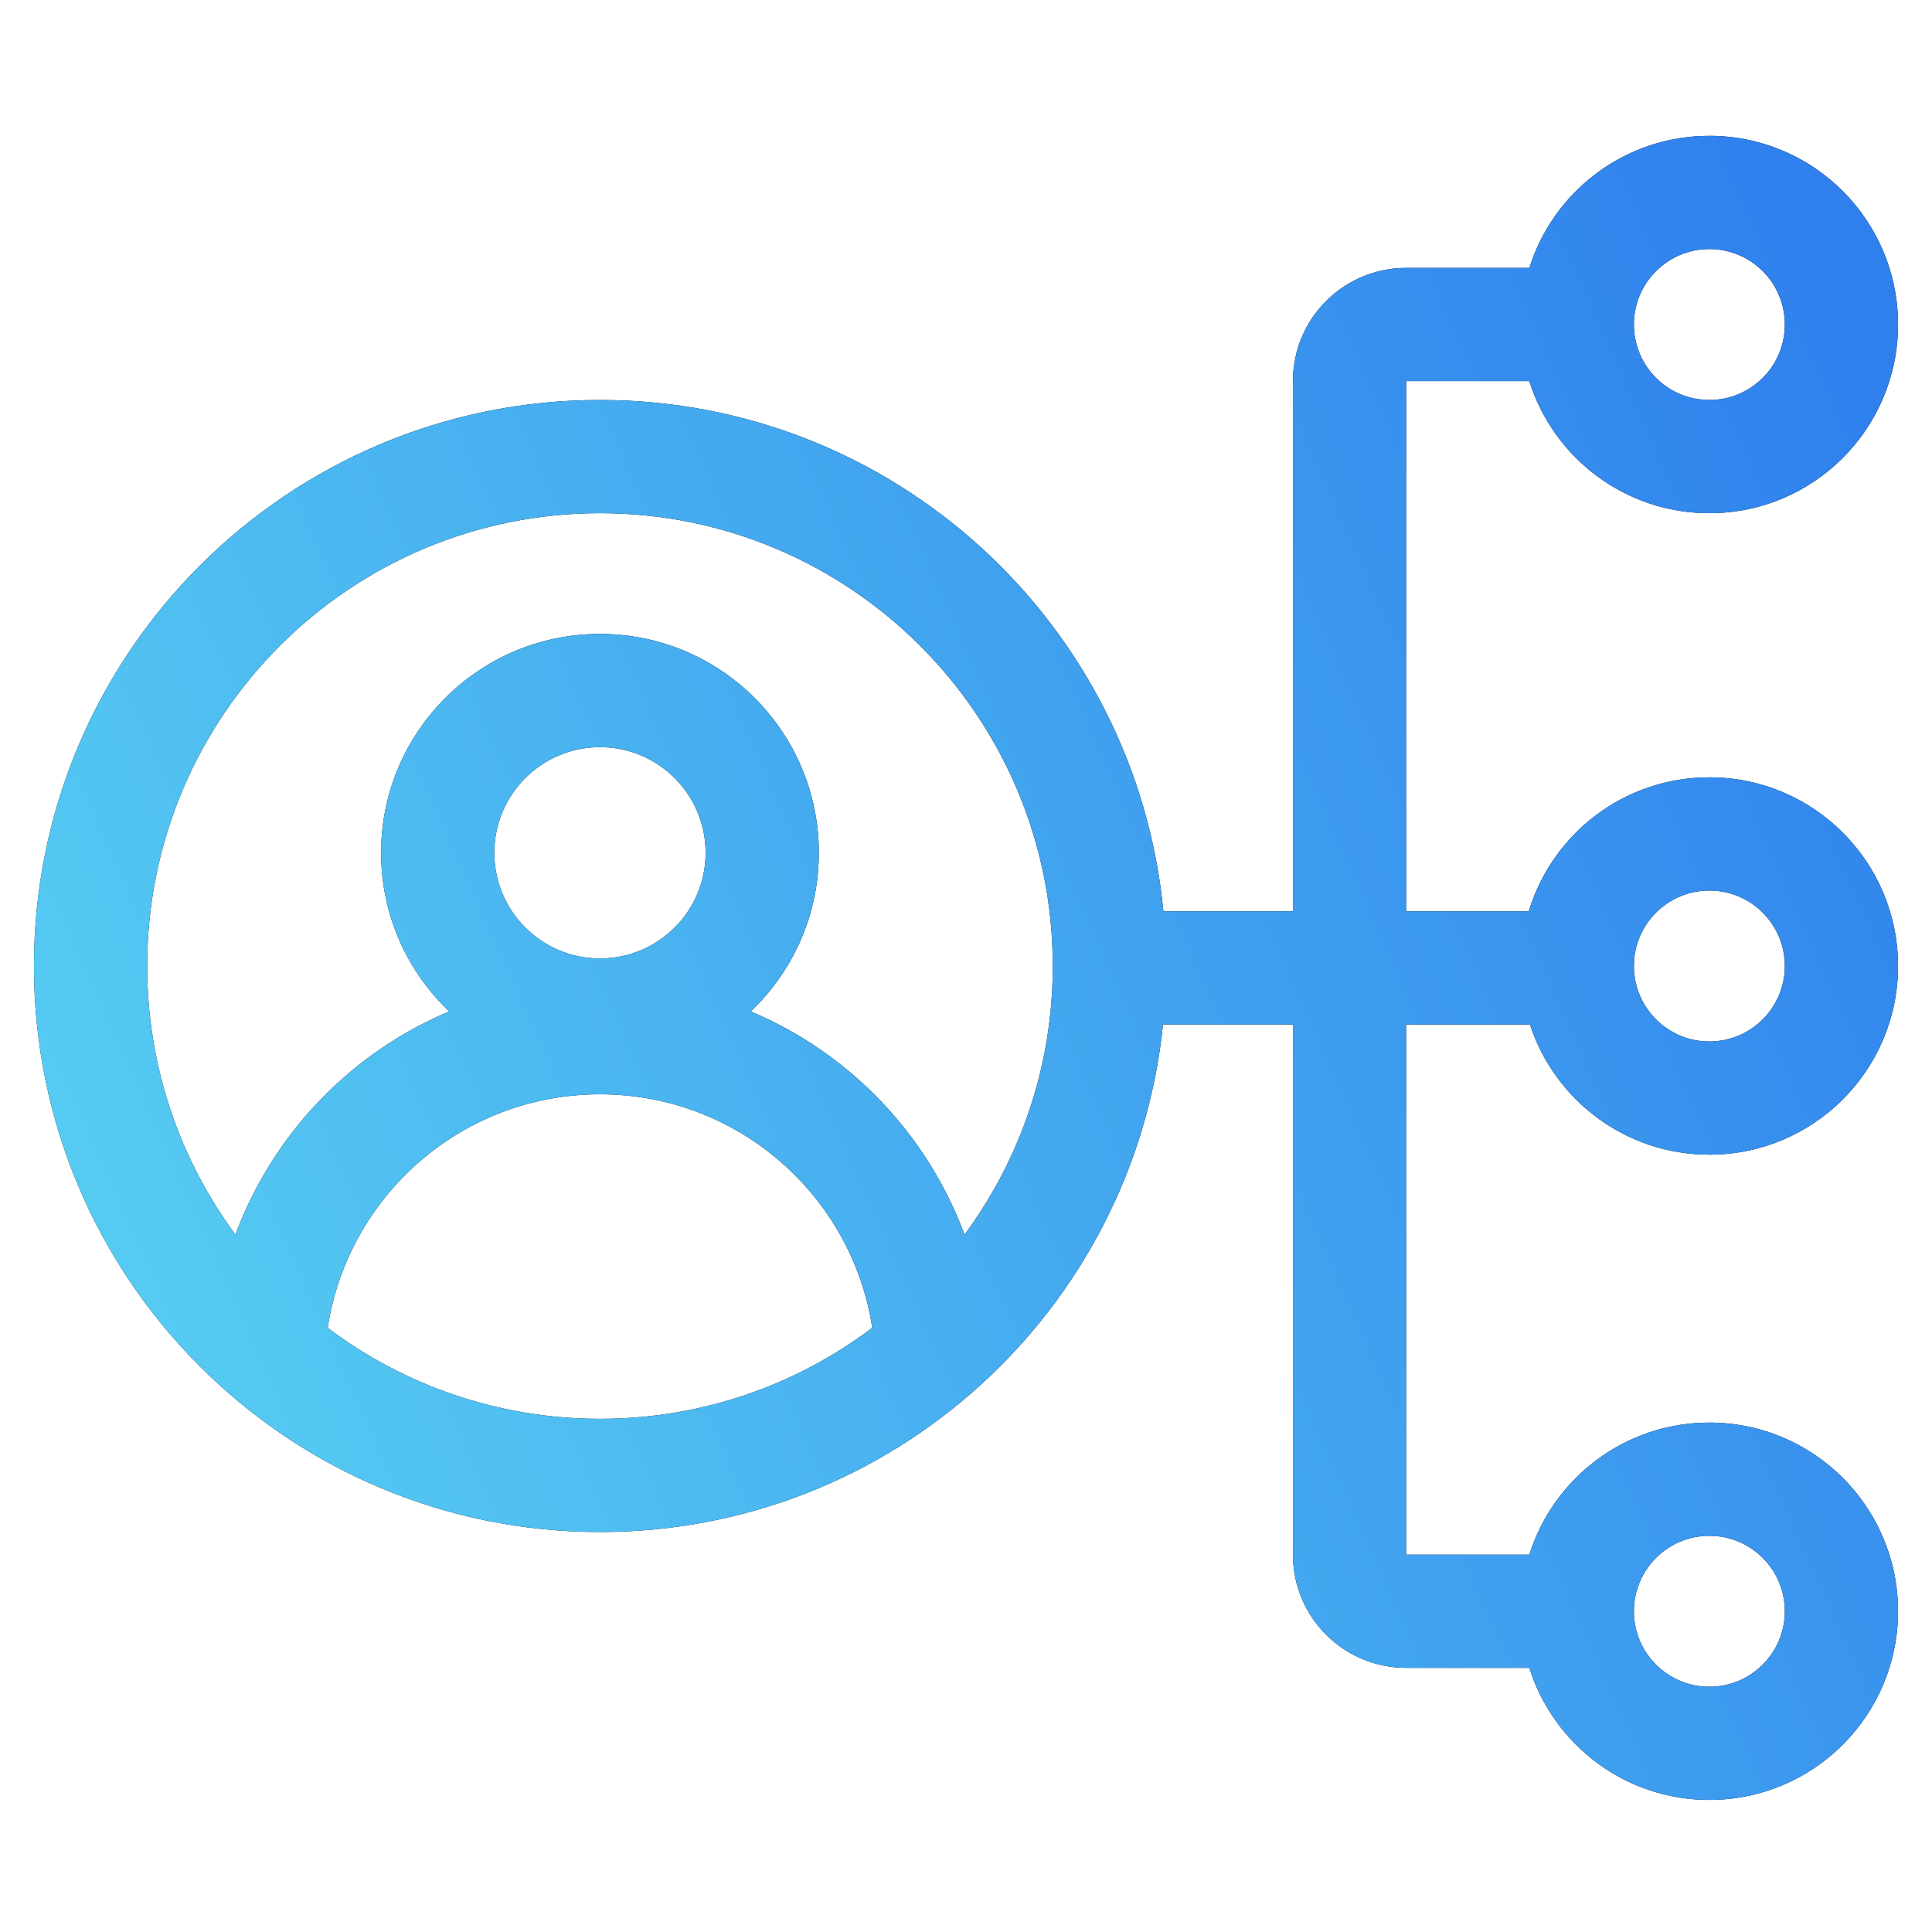
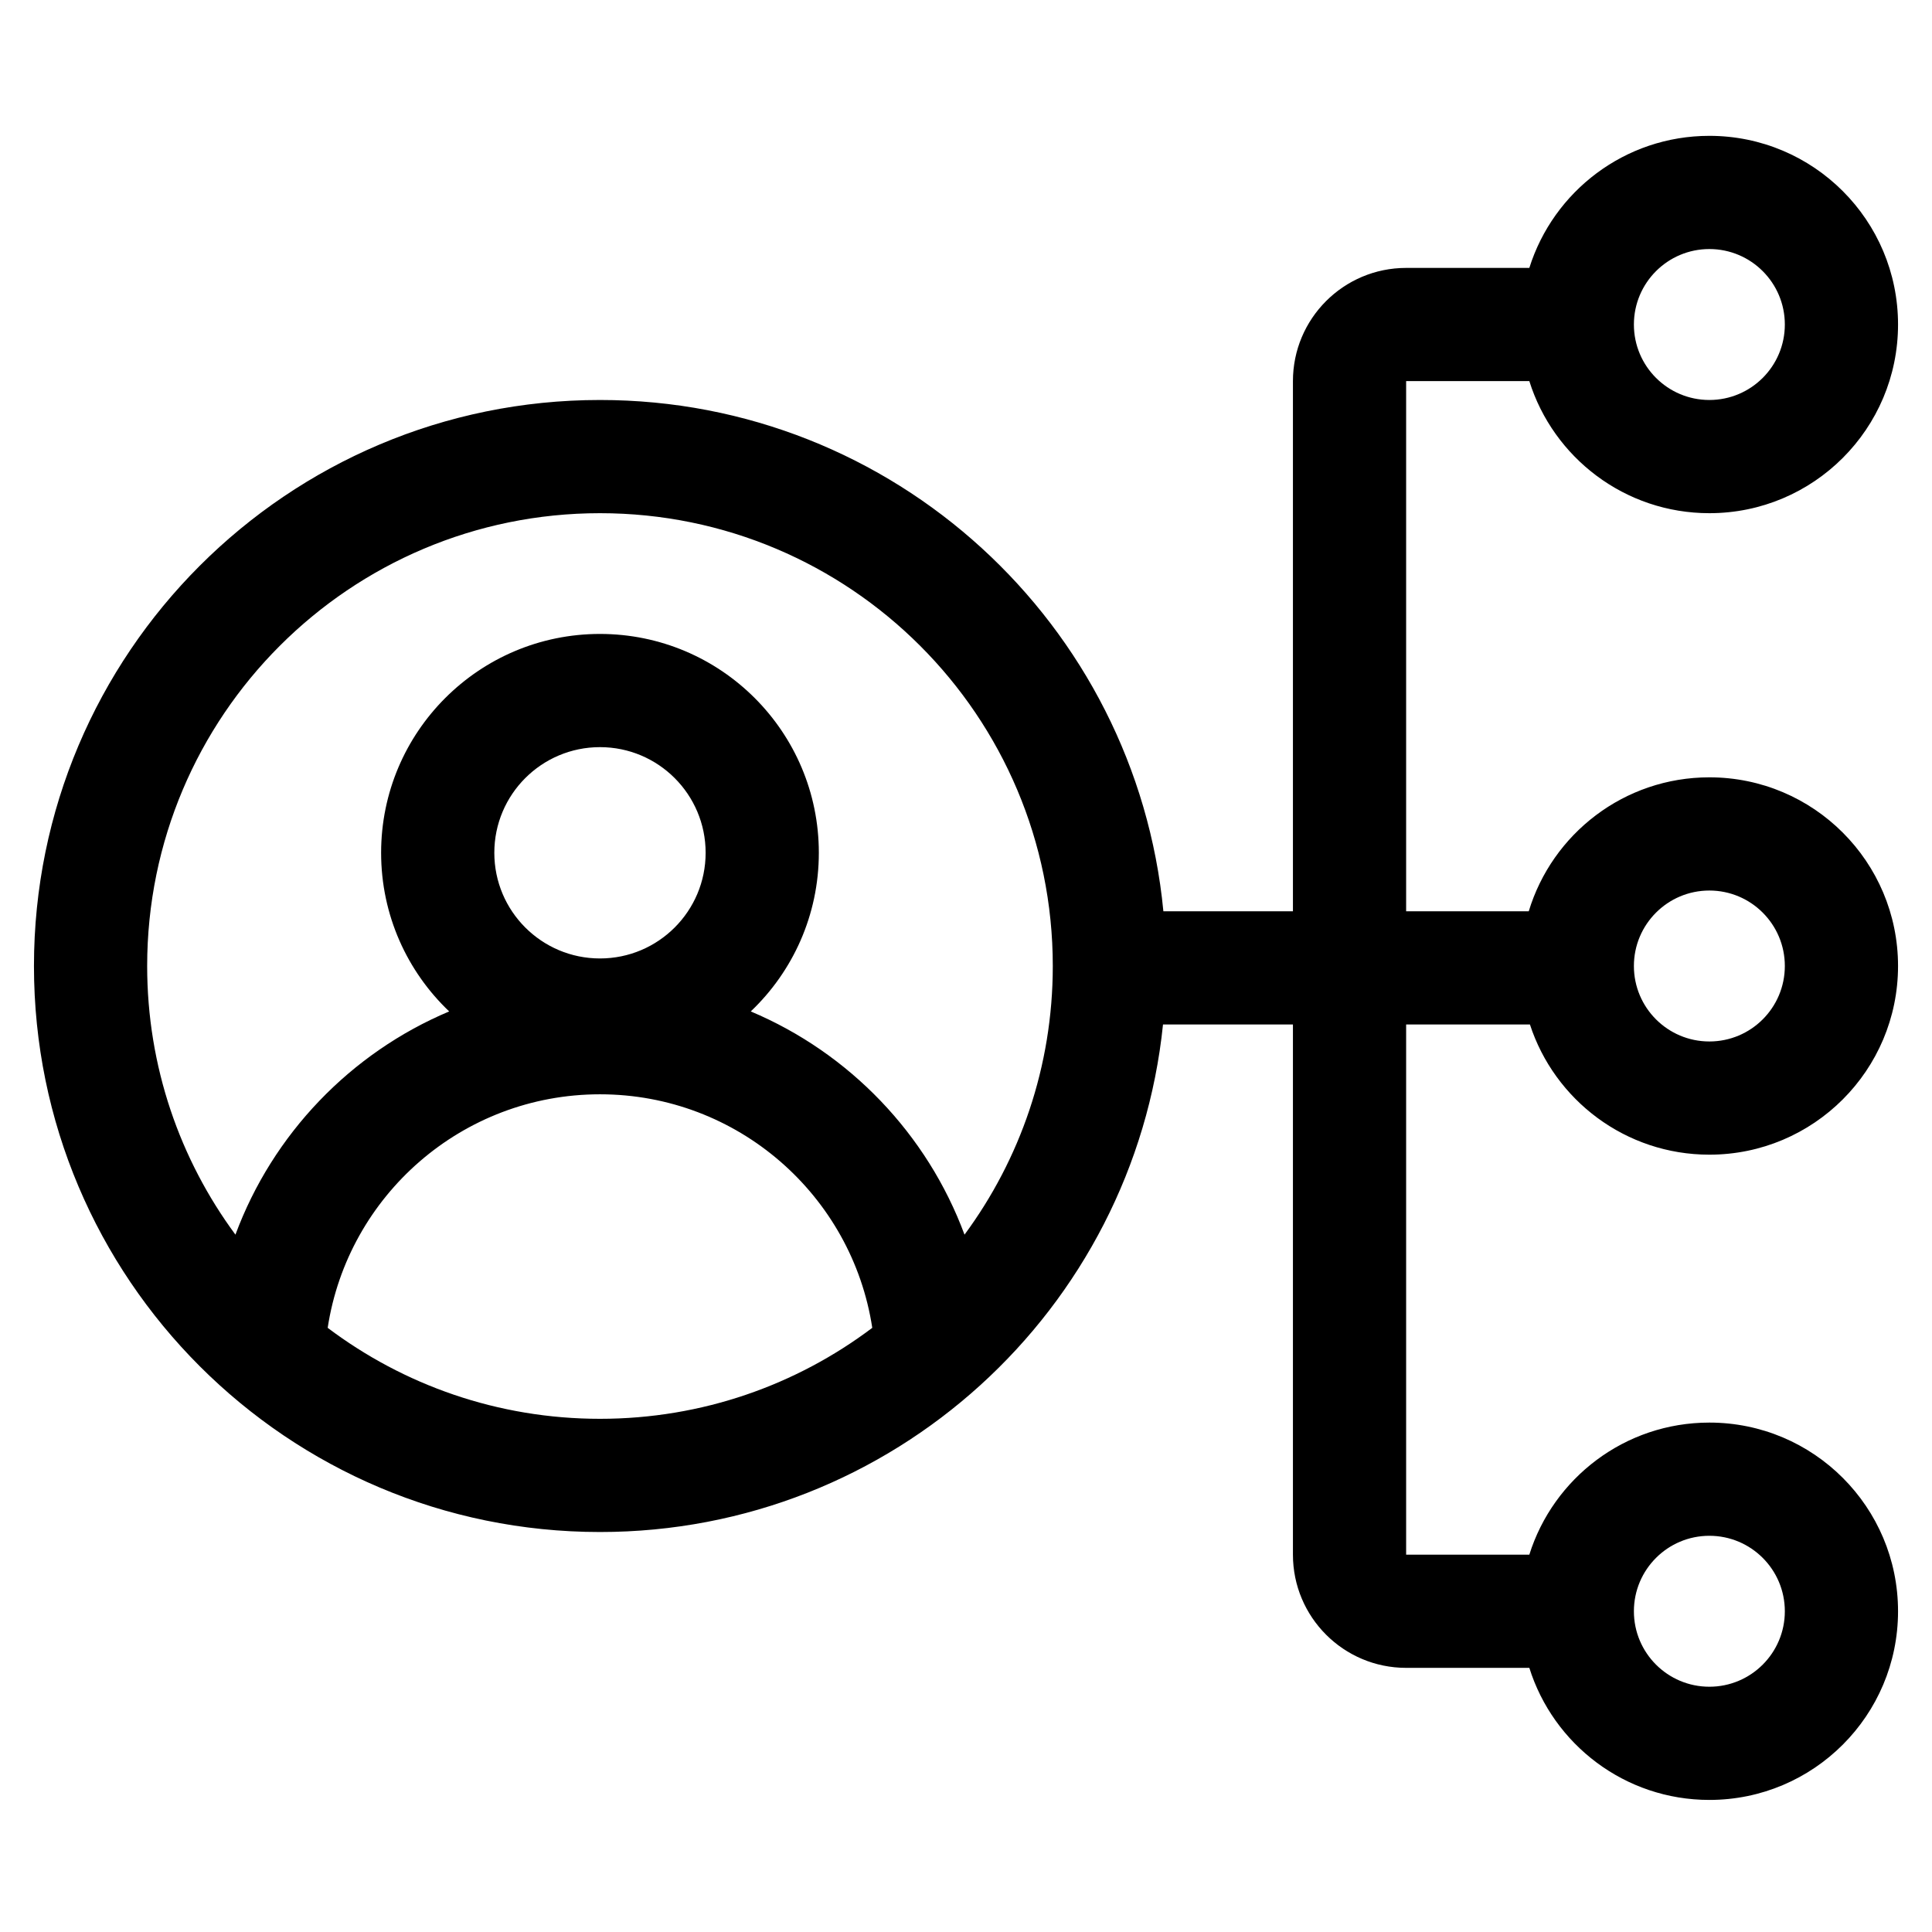
<svg xmlns="http://www.w3.org/2000/svg" width="512" height="512" viewBox="0 0 512 512" fill="none">
  <path fill-rule="evenodd" clip-rule="evenodd" d="M473 86C473 97.046 464.046 106 453 106C441.954 106 433 97.046 433 86C433 74.954 441.954 66 453 66C464.046 66 473 74.954 473 86ZM503 86C503 113.614 480.614 136 453 136C430.612 136 411.66 121.286 405.289 101H372.641V241.5H405.135C411.35 220.957 430.428 206 453 206C480.614 206 503 228.386 503 256C503 283.614 480.614 306 453 306C430.796 306 411.973 291.527 405.449 271.5H372.641V412H405.289C411.66 391.714 430.612 377 453 377C480.614 377 503 399.386 503 427C503 454.614 480.614 477 453 477C430.612 477 411.66 462.286 405.289 442H372.641C356.072 442 342.641 428.569 342.641 412V271.5H308.209C300.452 347.06 236.609 406 159 406C76.157 406 9 338.843 9 256C9 173.157 76.157 106 159 106C236.951 106 301.015 165.461 308.308 241.5H342.641V101C342.641 84.431 356.072 71 372.641 71H405.289C411.66 50.715 430.612 36 453 36C480.614 36 503 58.386 503 86ZM86.84 351.889C106.923 367.026 131.914 376 159 376C186.086 376 211.077 367.026 231.16 351.889C225.808 316.845 195.539 290 159 290C122.461 290 92.192 316.845 86.84 351.889ZM255.607 327.197C245.714 300.513 225.082 279.044 198.96 268.038C210.073 257.472 217 242.545 217 226C217 193.967 191.033 168 159 168C126.967 168 101 193.967 101 226C101 242.545 107.928 257.472 119.04 268.038C92.918 279.044 72.286 300.513 62.393 327.197C47.691 307.28 39 282.655 39 256C39 189.726 92.726 136 159 136C225.274 136 279 189.726 279 256C279 282.655 270.309 307.28 255.607 327.197ZM159 254C174.464 254 187 241.464 187 226C187 210.536 174.464 198 159 198C143.536 198 131 210.536 131 226C131 241.464 143.536 254 159 254ZM453 276C464.046 276 473 267.046 473 256C473 244.954 464.046 236 453 236C441.954 236 433 244.954 433 256C433 267.046 441.954 276 453 276ZM473 427C473 438.046 464.046 447 453 447C441.954 447 433 438.046 433 427C433 415.954 441.954 407 453 407C464.046 407 473 415.954 473 427Z" fill="black" />
-   <path fill-rule="evenodd" clip-rule="evenodd" d="M473 86C473 97.046 464.046 106 453 106C441.954 106 433 97.046 433 86C433 74.954 441.954 66 453 66C464.046 66 473 74.954 473 86ZM503 86C503 113.614 480.614 136 453 136C430.612 136 411.66 121.286 405.289 101H372.641V241.5H405.135C411.35 220.957 430.428 206 453 206C480.614 206 503 228.386 503 256C503 283.614 480.614 306 453 306C430.796 306 411.973 291.527 405.449 271.5H372.641V412H405.289C411.66 391.714 430.612 377 453 377C480.614 377 503 399.386 503 427C503 454.614 480.614 477 453 477C430.612 477 411.66 462.286 405.289 442H372.641C356.072 442 342.641 428.569 342.641 412V271.5H308.209C300.452 347.06 236.609 406 159 406C76.157 406 9 338.843 9 256C9 173.157 76.157 106 159 106C236.951 106 301.015 165.461 308.308 241.5H342.641V101C342.641 84.431 356.072 71 372.641 71H405.289C411.66 50.715 430.612 36 453 36C480.614 36 503 58.386 503 86ZM86.84 351.889C106.923 367.026 131.914 376 159 376C186.086 376 211.077 367.026 231.16 351.889C225.808 316.845 195.539 290 159 290C122.461 290 92.192 316.845 86.84 351.889ZM255.607 327.197C245.714 300.513 225.082 279.044 198.96 268.038C210.073 257.472 217 242.545 217 226C217 193.967 191.033 168 159 168C126.967 168 101 193.967 101 226C101 242.545 107.928 257.472 119.04 268.038C92.918 279.044 72.286 300.513 62.393 327.197C47.691 307.28 39 282.655 39 256C39 189.726 92.726 136 159 136C225.274 136 279 189.726 279 256C279 282.655 270.309 307.28 255.607 327.197ZM159 254C174.464 254 187 241.464 187 226C187 210.536 174.464 198 159 198C143.536 198 131 210.536 131 226C131 241.464 143.536 254 159 254ZM453 276C464.046 276 473 267.046 473 256C473 244.954 464.046 236 453 236C441.954 236 433 244.954 433 256C433 267.046 441.954 276 453 276ZM473 427C473 438.046 464.046 447 453 447C441.954 447 433 438.046 433 427C433 415.954 441.954 407 453 407C464.046 407 473 415.954 473 427Z" fill="url(#paint0_linear_38_37)" />
  <defs>
    <linearGradient id="paint0_linear_38_37" x1="76.364" y1="459.36" x2="558.704" y2="242.858" gradientUnits="userSpaceOnUse">
      <stop stop-color="#56CCF2" />
      <stop offset="1" stop-color="#2F80ED" />
    </linearGradient>
  </defs>
</svg>